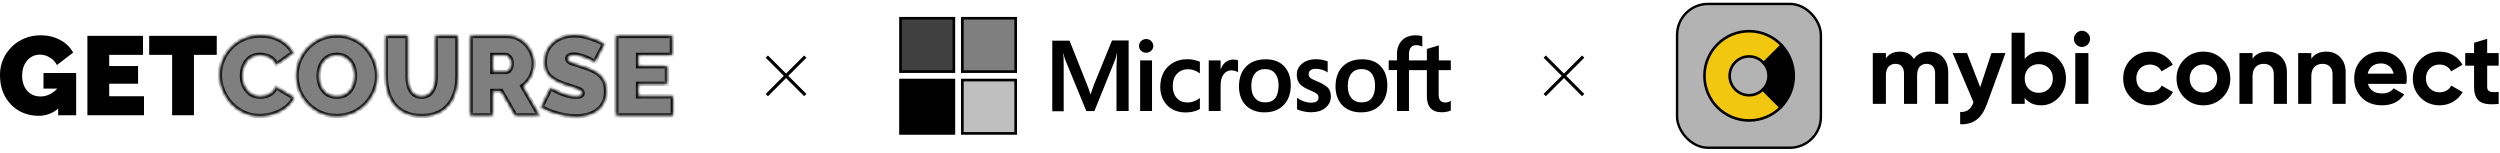
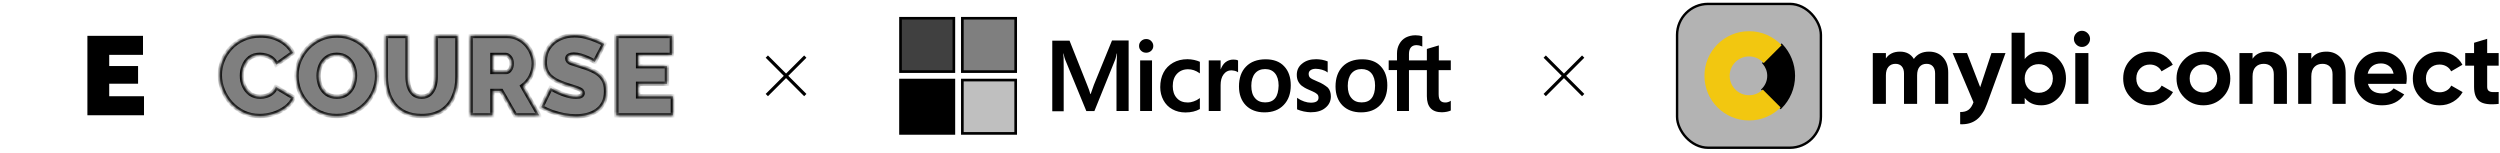
<svg xmlns="http://www.w3.org/2000/svg" width="639" height="39" viewBox="0 0 639 39" fill="none">
  <mask id="path-1-inside-1_3066_17615" fill="white">
    <path d="M152.026 15.822C152.026 15.822 151.864 15.726 151.54 15.536C151.216 15.345 150.787 15.136 150.254 14.907C149.719 14.659 149.138 14.44 148.509 14.249C147.88 14.059 147.261 13.963 146.651 13.963C146.174 13.963 145.783 14.04 145.478 14.192C145.174 14.345 145.021 14.602 145.021 14.964C145.021 15.498 145.355 15.879 146.022 16.108C146.708 16.317 147.632 16.613 148.795 16.994C150.053 17.375 151.139 17.814 152.054 18.309C152.969 18.805 153.675 19.443 154.17 20.224C154.666 20.987 154.914 22.007 154.914 23.284C154.914 24.503 154.695 25.533 154.256 26.371C153.817 27.191 153.227 27.848 152.483 28.344C151.74 28.84 150.911 29.202 149.996 29.43C149.081 29.64 148.147 29.745 147.194 29.745C146.222 29.745 145.202 29.65 144.135 29.459C143.087 29.249 142.067 28.973 141.075 28.63C140.084 28.268 139.178 27.848 138.359 27.372L140.761 22.483C140.761 22.483 140.951 22.598 141.333 22.826C141.714 23.055 142.219 23.312 142.848 23.598C143.477 23.884 144.173 24.141 144.935 24.37C145.717 24.599 146.498 24.713 147.28 24.713C147.89 24.713 148.309 24.637 148.537 24.484C148.785 24.313 148.909 24.094 148.909 23.827C148.909 23.427 148.7 23.122 148.28 22.912C147.861 22.683 147.308 22.474 146.622 22.283C145.955 22.073 145.211 21.835 144.392 21.568C142.601 20.958 141.295 20.234 140.475 19.395C139.656 18.538 139.245 17.366 139.245 15.879C139.245 14.373 139.598 13.115 140.303 12.105C141.008 11.095 141.933 10.332 143.077 9.818C144.24 9.284 145.488 9.017 146.822 9.017C147.814 9.017 148.767 9.141 149.681 9.389C150.616 9.618 151.482 9.904 152.283 10.247C153.103 10.59 153.817 10.914 154.428 11.219L152.026 15.822Z" />
    <path d="M56.87 15.536C56.412 16.718 56.184 17.928 56.184 19.167C56.184 20.463 56.431 21.74 56.927 22.998C57.422 24.237 58.118 25.361 59.014 26.371C59.929 27.363 61.006 28.163 62.245 28.773C63.503 29.364 64.885 29.659 66.391 29.659C67.553 29.659 68.725 29.478 69.907 29.116C71.089 28.735 72.147 28.192 73.081 27.486C74.015 26.781 74.682 25.933 75.082 24.942L70.536 22.226C70.308 22.836 69.974 23.322 69.536 23.684C69.097 24.046 68.611 24.313 68.078 24.484C67.544 24.637 67.02 24.713 66.505 24.713C65.533 24.713 64.694 24.465 63.989 23.97C63.303 23.455 62.769 22.788 62.388 21.968C62.026 21.149 61.845 20.272 61.845 19.338C61.845 18.481 62.007 17.651 62.331 16.851C62.655 16.031 63.15 15.355 63.817 14.821C64.504 14.287 65.38 14.021 66.448 14.021C66.963 14.021 67.487 14.097 68.02 14.249C68.573 14.383 69.078 14.63 69.536 14.993C70.012 15.355 70.374 15.869 70.622 16.537L74.882 13.506C74.177 12.172 73.1 11.104 71.651 10.304C70.203 9.484 68.506 9.075 66.562 9.075C64.942 9.075 63.484 9.37 62.188 9.961C60.911 10.533 59.824 11.305 58.928 12.277C58.032 13.249 57.346 14.335 56.87 15.536Z" />
    <path fill-rule="evenodd" clip-rule="evenodd" d="M81.839 28.802C83.097 29.373 84.498 29.659 86.042 29.659C87.567 29.659 88.958 29.383 90.216 28.83C91.474 28.258 92.56 27.496 93.475 26.543C94.41 25.571 95.125 24.475 95.62 23.255C96.134 22.035 96.392 20.758 96.392 19.424C96.392 18.128 96.144 16.87 95.648 15.65C95.172 14.411 94.486 13.296 93.591 12.305C92.694 11.314 91.618 10.533 90.359 9.961C89.101 9.37 87.7 9.075 86.157 9.075C84.65 9.075 83.259 9.351 81.982 9.904C80.724 10.457 79.628 11.219 78.694 12.191C77.779 13.144 77.064 14.23 76.549 15.45C76.035 16.67 75.777 17.956 75.777 19.31C75.777 20.625 76.016 21.902 76.492 23.141C76.988 24.361 77.684 25.466 78.58 26.457C79.495 27.429 80.581 28.211 81.839 28.802ZM81.925 21.94C81.601 21.12 81.439 20.263 81.439 19.367C81.439 18.471 81.601 17.623 81.925 16.822C82.249 16.003 82.754 15.336 83.44 14.821C84.126 14.287 85.003 14.021 86.07 14.021C87.119 14.021 87.986 14.278 88.672 14.793C89.358 15.288 89.873 15.936 90.216 16.737C90.559 17.537 90.731 18.395 90.731 19.31C90.731 20.186 90.569 21.044 90.245 21.883C89.921 22.702 89.416 23.379 88.73 23.913C88.062 24.446 87.185 24.713 86.099 24.713C85.051 24.713 84.174 24.456 83.469 23.941C82.783 23.427 82.268 22.76 81.925 21.94Z" />
    <path d="M107.764 29.659C106.143 29.659 104.752 29.392 103.589 28.858C102.426 28.324 101.473 27.591 100.73 26.657C100.006 25.723 99.472 24.655 99.129 23.455C98.785 22.235 98.613 20.958 98.613 19.624V9.188H104.19V19.624C104.19 20.519 104.304 21.358 104.532 22.14C104.78 22.902 105.161 23.521 105.677 23.998C106.21 24.474 106.905 24.712 107.764 24.712C108.64 24.712 109.336 24.474 109.851 23.998C110.384 23.502 110.765 22.873 110.993 22.111C111.242 21.329 111.366 20.5 111.366 19.624V9.188H116.941V19.624C116.941 21.511 116.607 23.216 115.94 24.741C115.292 26.247 114.291 27.448 112.939 28.343C111.585 29.22 109.86 29.659 107.764 29.659Z" />
    <path fill-rule="evenodd" clip-rule="evenodd" d="M120.289 9.189V29.487H125.865V23.255H128.122L131.696 29.487H137.815L133.527 22.025C134.442 21.377 135.156 20.539 135.67 19.509C136.186 18.48 136.443 17.384 136.443 16.221C136.443 15.364 136.272 14.516 135.929 13.677C135.604 12.838 135.137 12.086 134.528 11.418C133.917 10.732 133.193 10.189 132.355 9.789C131.516 9.389 130.601 9.189 129.609 9.189H120.289ZM129.381 18.394H125.865V14.049H129.239C129.581 14.049 129.924 14.239 130.268 14.62C130.61 14.983 130.782 15.516 130.782 16.221C130.782 16.908 130.63 17.441 130.325 17.823C130.039 18.204 129.723 18.394 129.381 18.394Z" />
    <path d="M171.995 29.487V24.627H163.102V21.425H170.478V16.908H163.102V14.049H171.736V9.188H157.527V29.487H171.995Z" />
  </mask>
  <path d="M152.026 15.822C152.026 15.822 151.864 15.726 151.54 15.536C151.216 15.345 150.787 15.136 150.254 14.907C149.719 14.659 149.138 14.44 148.509 14.249C147.88 14.059 147.261 13.963 146.651 13.963C146.174 13.963 145.783 14.04 145.478 14.192C145.174 14.345 145.021 14.602 145.021 14.964C145.021 15.498 145.355 15.879 146.022 16.108C146.708 16.317 147.632 16.613 148.795 16.994C150.053 17.375 151.139 17.814 152.054 18.309C152.969 18.805 153.675 19.443 154.17 20.224C154.666 20.987 154.914 22.007 154.914 23.284C154.914 24.503 154.695 25.533 154.256 26.371C153.817 27.191 153.227 27.848 152.483 28.344C151.74 28.84 150.911 29.202 149.996 29.43C149.081 29.64 148.147 29.745 147.194 29.745C146.222 29.745 145.202 29.65 144.135 29.459C143.087 29.249 142.067 28.973 141.075 28.63C140.084 28.268 139.178 27.848 138.359 27.372L140.761 22.483C140.761 22.483 140.951 22.598 141.333 22.826C141.714 23.055 142.219 23.312 142.848 23.598C143.477 23.884 144.173 24.141 144.935 24.37C145.717 24.599 146.498 24.713 147.28 24.713C147.89 24.713 148.309 24.637 148.537 24.484C148.785 24.313 148.909 24.094 148.909 23.827C148.909 23.427 148.7 23.122 148.28 22.912C147.861 22.683 147.308 22.474 146.622 22.283C145.955 22.073 145.211 21.835 144.392 21.568C142.601 20.958 141.295 20.234 140.475 19.395C139.656 18.538 139.245 17.366 139.245 15.879C139.245 14.373 139.598 13.115 140.303 12.105C141.008 11.095 141.933 10.332 143.077 9.818C144.24 9.284 145.488 9.017 146.822 9.017C147.814 9.017 148.767 9.141 149.681 9.389C150.616 9.618 151.482 9.904 152.283 10.247C153.103 10.59 153.817 10.914 154.428 11.219L152.026 15.822Z" fill="black" fill-opacity="0.5" />
  <path d="M56.87 15.536C56.412 16.718 56.184 17.928 56.184 19.167C56.184 20.463 56.431 21.74 56.927 22.998C57.422 24.237 58.118 25.361 59.014 26.371C59.929 27.363 61.006 28.163 62.245 28.773C63.503 29.364 64.885 29.659 66.391 29.659C67.553 29.659 68.725 29.478 69.907 29.116C71.089 28.735 72.147 28.192 73.081 27.486C74.015 26.781 74.682 25.933 75.082 24.942L70.536 22.226C70.308 22.836 69.974 23.322 69.536 23.684C69.097 24.046 68.611 24.313 68.078 24.484C67.544 24.637 67.02 24.713 66.505 24.713C65.533 24.713 64.694 24.465 63.989 23.97C63.303 23.455 62.769 22.788 62.388 21.968C62.026 21.149 61.845 20.272 61.845 19.338C61.845 18.481 62.007 17.651 62.331 16.851C62.655 16.031 63.15 15.355 63.817 14.821C64.504 14.287 65.38 14.021 66.448 14.021C66.963 14.021 67.487 14.097 68.02 14.249C68.573 14.383 69.078 14.63 69.536 14.993C70.012 15.355 70.374 15.869 70.622 16.537L74.882 13.506C74.177 12.172 73.1 11.104 71.651 10.304C70.203 9.484 68.506 9.075 66.562 9.075C64.942 9.075 63.484 9.37 62.188 9.961C60.911 10.533 59.824 11.305 58.928 12.277C58.032 13.249 57.346 14.335 56.87 15.536Z" fill="black" fill-opacity="0.5" />
  <path fill-rule="evenodd" clip-rule="evenodd" d="M81.839 28.802C83.097 29.373 84.498 29.659 86.042 29.659C87.567 29.659 88.958 29.383 90.216 28.83C91.474 28.258 92.56 27.496 93.475 26.543C94.41 25.571 95.125 24.475 95.62 23.255C96.134 22.035 96.392 20.758 96.392 19.424C96.392 18.128 96.144 16.87 95.648 15.65C95.172 14.411 94.486 13.296 93.591 12.305C92.694 11.314 91.618 10.533 90.359 9.961C89.101 9.37 87.7 9.075 86.157 9.075C84.65 9.075 83.259 9.351 81.982 9.904C80.724 10.457 79.628 11.219 78.694 12.191C77.779 13.144 77.064 14.23 76.549 15.45C76.035 16.67 75.777 17.956 75.777 19.31C75.777 20.625 76.016 21.902 76.492 23.141C76.988 24.361 77.684 25.466 78.58 26.457C79.495 27.429 80.581 28.211 81.839 28.802ZM81.925 21.94C81.601 21.12 81.439 20.263 81.439 19.367C81.439 18.471 81.601 17.623 81.925 16.822C82.249 16.003 82.754 15.336 83.44 14.821C84.126 14.287 85.003 14.021 86.07 14.021C87.119 14.021 87.986 14.278 88.672 14.793C89.358 15.288 89.873 15.936 90.216 16.737C90.559 17.537 90.731 18.395 90.731 19.31C90.731 20.186 90.569 21.044 90.245 21.883C89.921 22.702 89.416 23.379 88.73 23.913C88.062 24.446 87.185 24.713 86.099 24.713C85.051 24.713 84.174 24.456 83.469 23.941C82.783 23.427 82.268 22.76 81.925 21.94Z" fill="black" fill-opacity="0.5" />
  <path d="M107.764 29.659C106.143 29.659 104.752 29.392 103.589 28.858C102.426 28.324 101.473 27.591 100.73 26.657C100.006 25.723 99.472 24.655 99.129 23.455C98.785 22.235 98.613 20.958 98.613 19.624V9.188H104.19V19.624C104.19 20.519 104.304 21.358 104.532 22.14C104.78 22.902 105.161 23.521 105.677 23.998C106.21 24.474 106.905 24.712 107.764 24.712C108.64 24.712 109.336 24.474 109.851 23.998C110.384 23.502 110.765 22.873 110.993 22.111C111.242 21.329 111.366 20.5 111.366 19.624V9.188H116.941V19.624C116.941 21.511 116.607 23.216 115.94 24.741C115.292 26.247 114.291 27.448 112.939 28.343C111.585 29.22 109.86 29.659 107.764 29.659Z" fill="black" fill-opacity="0.5" />
  <path fill-rule="evenodd" clip-rule="evenodd" d="M120.289 9.189V29.487H125.865V23.255H128.122L131.696 29.487H137.815L133.527 22.025C134.442 21.377 135.156 20.539 135.67 19.509C136.186 18.48 136.443 17.384 136.443 16.221C136.443 15.364 136.272 14.516 135.929 13.677C135.604 12.838 135.137 12.086 134.528 11.418C133.917 10.732 133.193 10.189 132.355 9.789C131.516 9.389 130.601 9.189 129.609 9.189H120.289ZM129.381 18.394H125.865V14.049H129.239C129.581 14.049 129.924 14.239 130.268 14.62C130.61 14.983 130.782 15.516 130.782 16.221C130.782 16.908 130.63 17.441 130.325 17.823C130.039 18.204 129.723 18.394 129.381 18.394Z" fill="black" fill-opacity="0.5" />
  <path d="M171.995 29.487V24.627H163.102V21.425H170.478V16.908H163.102V14.049H171.736V9.188H157.527V29.487H171.995Z" fill="black" fill-opacity="0.5" />
  <path d="M152.026 15.822C152.026 15.822 151.864 15.726 151.54 15.536C151.216 15.345 150.787 15.136 150.254 14.907C149.719 14.659 149.138 14.44 148.509 14.249C147.88 14.059 147.261 13.963 146.651 13.963C146.174 13.963 145.783 14.04 145.478 14.192C145.174 14.345 145.021 14.602 145.021 14.964C145.021 15.498 145.355 15.879 146.022 16.108C146.708 16.317 147.632 16.613 148.795 16.994C150.053 17.375 151.139 17.814 152.054 18.309C152.969 18.805 153.675 19.443 154.17 20.224C154.666 20.987 154.914 22.007 154.914 23.284C154.914 24.503 154.695 25.533 154.256 26.371C153.817 27.191 153.227 27.848 152.483 28.344C151.74 28.84 150.911 29.202 149.996 29.43C149.081 29.64 148.147 29.745 147.194 29.745C146.222 29.745 145.202 29.65 144.135 29.459C143.087 29.249 142.067 28.973 141.075 28.63C140.084 28.268 139.178 27.848 138.359 27.372L140.761 22.483C140.761 22.483 140.951 22.598 141.333 22.826C141.714 23.055 142.219 23.312 142.848 23.598C143.477 23.884 144.173 24.141 144.935 24.37C145.717 24.599 146.498 24.713 147.28 24.713C147.89 24.713 148.309 24.637 148.537 24.484C148.785 24.313 148.909 24.094 148.909 23.827C148.909 23.427 148.7 23.122 148.28 22.912C147.861 22.683 147.308 22.474 146.622 22.283C145.955 22.073 145.211 21.835 144.392 21.568C142.601 20.958 141.295 20.234 140.475 19.395C139.656 18.538 139.245 17.366 139.245 15.879C139.245 14.373 139.598 13.115 140.303 12.105C141.008 11.095 141.933 10.332 143.077 9.818C144.24 9.284 145.488 9.017 146.822 9.017C147.814 9.017 148.767 9.141 149.681 9.389C150.616 9.618 151.482 9.904 152.283 10.247C153.103 10.59 153.817 10.914 154.428 11.219L152.026 15.822Z" stroke="black" stroke-width="1.123" mask="url(#path-1-inside-1_3066_17615)" />
  <path d="M56.87 15.536C56.412 16.718 56.184 17.928 56.184 19.167C56.184 20.463 56.431 21.74 56.927 22.998C57.422 24.237 58.118 25.361 59.014 26.371C59.929 27.363 61.006 28.163 62.245 28.773C63.503 29.364 64.885 29.659 66.391 29.659C67.553 29.659 68.725 29.478 69.907 29.116C71.089 28.735 72.147 28.192 73.081 27.486C74.015 26.781 74.682 25.933 75.082 24.942L70.536 22.226C70.308 22.836 69.974 23.322 69.536 23.684C69.097 24.046 68.611 24.313 68.078 24.484C67.544 24.637 67.02 24.713 66.505 24.713C65.533 24.713 64.694 24.465 63.989 23.97C63.303 23.455 62.769 22.788 62.388 21.968C62.026 21.149 61.845 20.272 61.845 19.338C61.845 18.481 62.007 17.651 62.331 16.851C62.655 16.031 63.15 15.355 63.817 14.821C64.504 14.287 65.38 14.021 66.448 14.021C66.963 14.021 67.487 14.097 68.02 14.249C68.573 14.383 69.078 14.63 69.536 14.993C70.012 15.355 70.374 15.869 70.622 16.537L74.882 13.506C74.177 12.172 73.1 11.104 71.651 10.304C70.203 9.484 68.506 9.075 66.562 9.075C64.942 9.075 63.484 9.37 62.188 9.961C60.911 10.533 59.824 11.305 58.928 12.277C58.032 13.249 57.346 14.335 56.87 15.536Z" stroke="black" stroke-width="1.123" mask="url(#path-1-inside-1_3066_17615)" />
  <path fill-rule="evenodd" clip-rule="evenodd" d="M81.839 28.802C83.097 29.373 84.498 29.659 86.042 29.659C87.567 29.659 88.958 29.383 90.216 28.83C91.474 28.258 92.56 27.496 93.475 26.543C94.41 25.571 95.125 24.475 95.62 23.255C96.134 22.035 96.392 20.758 96.392 19.424C96.392 18.128 96.144 16.87 95.648 15.65C95.172 14.411 94.486 13.296 93.591 12.305C92.694 11.314 91.618 10.533 90.359 9.961C89.101 9.37 87.7 9.075 86.157 9.075C84.65 9.075 83.259 9.351 81.982 9.904C80.724 10.457 79.628 11.219 78.694 12.191C77.779 13.144 77.064 14.23 76.549 15.45C76.035 16.67 75.777 17.956 75.777 19.31C75.777 20.625 76.016 21.902 76.492 23.141C76.988 24.361 77.684 25.466 78.58 26.457C79.495 27.429 80.581 28.211 81.839 28.802ZM81.925 21.94C81.601 21.12 81.439 20.263 81.439 19.367C81.439 18.471 81.601 17.623 81.925 16.822C82.249 16.003 82.754 15.336 83.44 14.821C84.126 14.287 85.003 14.021 86.07 14.021C87.119 14.021 87.986 14.278 88.672 14.793C89.358 15.288 89.873 15.936 90.216 16.737C90.559 17.537 90.731 18.395 90.731 19.31C90.731 20.186 90.569 21.044 90.245 21.883C89.921 22.702 89.416 23.379 88.73 23.913C88.062 24.446 87.185 24.713 86.099 24.713C85.051 24.713 84.174 24.456 83.469 23.941C82.783 23.427 82.268 22.76 81.925 21.94Z" stroke="black" stroke-width="1.123" mask="url(#path-1-inside-1_3066_17615)" />
  <path d="M107.764 29.659C106.143 29.659 104.752 29.392 103.589 28.858C102.426 28.324 101.473 27.591 100.73 26.657C100.006 25.723 99.472 24.655 99.129 23.455C98.785 22.235 98.613 20.958 98.613 19.624V9.188H104.19V19.624C104.19 20.519 104.304 21.358 104.532 22.14C104.78 22.902 105.161 23.521 105.677 23.998C106.21 24.474 106.905 24.712 107.764 24.712C108.64 24.712 109.336 24.474 109.851 23.998C110.384 23.502 110.765 22.873 110.993 22.111C111.242 21.329 111.366 20.5 111.366 19.624V9.188H116.941V19.624C116.941 21.511 116.607 23.216 115.94 24.741C115.292 26.247 114.291 27.448 112.939 28.343C111.585 29.22 109.86 29.659 107.764 29.659Z" stroke="black" stroke-width="1.123" mask="url(#path-1-inside-1_3066_17615)" />
  <path fill-rule="evenodd" clip-rule="evenodd" d="M120.289 9.189V29.487H125.865V23.255H128.122L131.696 29.487H137.815L133.527 22.025C134.442 21.377 135.156 20.539 135.67 19.509C136.186 18.48 136.443 17.384 136.443 16.221C136.443 15.364 136.272 14.516 135.929 13.677C135.604 12.838 135.137 12.086 134.528 11.418C133.917 10.732 133.193 10.189 132.355 9.789C131.516 9.389 130.601 9.189 129.609 9.189H120.289ZM129.381 18.394H125.865V14.049H129.239C129.581 14.049 129.924 14.239 130.268 14.62C130.61 14.983 130.782 15.516 130.782 16.221C130.782 16.908 130.63 17.441 130.325 17.823C130.039 18.204 129.723 18.394 129.381 18.394Z" stroke="black" stroke-width="1.123" mask="url(#path-1-inside-1_3066_17615)" />
  <path d="M171.995 29.487V24.627H163.102V21.425H170.478V16.908H163.102V14.049H171.736V9.188H157.527V29.487H171.995Z" stroke="black" stroke-width="1.123" mask="url(#path-1-inside-1_3066_17615)" />
-   <path d="M9.86 29.602C8.545 29.602 7.287 29.373 6.086 28.916C4.904 28.439 3.856 27.753 2.941 26.857C2.026 25.942 1.302 24.846 0.768 23.57C0.253 22.273 -0.004 20.796 -0.004 19.138C-0.004 17.709 0.263 16.384 0.797 15.164C1.33 13.944 2.064 12.877 2.998 11.962C3.951 11.028 5.057 10.304 6.315 9.789C7.573 9.275 8.936 9.017 10.403 9.017C12.233 9.017 13.892 9.418 15.378 10.218C16.865 11 17.97 12.076 18.695 13.449L14.549 16.622C14.149 15.822 13.548 15.183 12.748 14.707C11.947 14.211 11.099 13.963 10.203 13.963C9.326 13.963 8.545 14.192 7.859 14.649C7.172 15.107 6.629 15.745 6.229 16.565C5.848 17.366 5.657 18.29 5.657 19.338C5.657 20.92 6.086 22.207 6.944 23.198C7.821 24.17 8.955 24.656 10.346 24.656C11.928 24.656 13.358 23.989 14.635 22.655H11.118V18.652H19.467V29.459H14.864V27.772C13.415 28.992 11.747 29.602 9.86 29.602Z" fill="black" />
  <path d="M36.807 24.599V29.459H22.34V9.16H36.55V14.021H27.915V16.88H35.292V21.397H27.915V24.599H36.807Z" fill="black" />
-   <path d="M55.402 14.021H49.569V29.459H43.994V14.021H38.133V9.161H55.402V14.021Z" fill="black" />
  <path d="M195.996 14.465L205.829 24.298M205.829 14.465L195.996 24.298" stroke="black" stroke-width="0.819" />
  <g clip-path="url(#clip0_3066_17615)">
    <path d="M279.607 21.669L278.767 24.051H278.697C278.557 23.514 278.3 22.697 277.879 21.716L273.374 10.393H268.961V28.44H271.879V17.304C271.879 16.603 271.879 15.809 271.856 14.829C271.833 14.338 271.786 13.965 271.763 13.685H271.833C271.973 14.385 272.136 14.899 272.253 15.226L277.669 28.393H279.724L285.094 15.109C285.21 14.805 285.327 14.198 285.444 13.685H285.514C285.444 15.016 285.397 16.206 285.374 16.93V28.37H288.479V10.346H284.23L279.607 21.669ZM291.421 15.436H294.456V28.37H291.421V15.436ZM292.962 9.973C292.448 9.973 292.028 10.159 291.678 10.486C291.327 10.813 291.141 11.233 291.141 11.747C291.141 12.237 291.327 12.658 291.678 12.984C292.028 13.311 292.448 13.475 292.962 13.475C293.475 13.475 293.919 13.288 294.246 12.984C294.596 12.658 294.783 12.237 294.783 11.747C294.783 11.257 294.596 10.836 294.246 10.486C293.942 10.159 293.499 9.973 292.962 9.973ZM305.219 15.319C304.658 15.202 304.075 15.132 303.514 15.132C302.137 15.132 300.876 15.436 299.826 16.043C298.775 16.65 297.935 17.49 297.398 18.541C296.837 19.615 296.557 20.852 296.557 22.276C296.557 23.514 296.837 24.611 297.374 25.615C297.911 26.596 298.658 27.389 299.662 27.926C300.619 28.463 301.74 28.744 303.001 28.744C304.448 28.744 305.686 28.44 306.666 27.88L306.69 27.856V25.055L306.573 25.148C306.129 25.475 305.616 25.755 305.102 25.919C304.565 26.105 304.075 26.199 303.655 26.199C302.441 26.199 301.483 25.849 300.806 25.078C300.106 24.331 299.756 23.304 299.756 22.02C299.756 20.689 300.106 19.638 300.83 18.868C301.553 18.097 302.511 17.701 303.678 17.701C304.658 17.701 305.662 18.027 306.573 18.681L306.69 18.774V15.809L306.666 15.786C306.269 15.623 305.826 15.436 305.219 15.319ZM315.235 15.226C314.488 15.226 313.787 15.459 313.18 15.949C312.667 16.37 312.316 16.977 312.013 17.701H311.989V15.436H308.954V28.37H311.989V21.763C311.989 20.642 312.223 19.708 312.737 19.031C313.25 18.331 313.904 17.981 314.698 17.981C314.978 17.981 315.258 18.051 315.608 18.097C315.935 18.191 316.169 18.284 316.332 18.401L316.449 18.494V15.459L316.379 15.436C316.169 15.296 315.748 15.226 315.235 15.226ZM323.5 15.156C321.375 15.156 319.671 15.786 318.48 17.023C317.266 18.261 316.682 19.965 316.682 22.113C316.682 24.121 317.289 25.755 318.457 26.946C319.624 28.113 321.212 28.72 323.196 28.72C325.274 28.72 326.932 28.09 328.122 26.829C329.336 25.568 329.92 23.887 329.92 21.809C329.92 19.755 329.36 18.121 328.216 16.93C327.118 15.739 325.507 15.156 323.5 15.156ZM325.928 25.101C325.367 25.825 324.48 26.175 323.383 26.175C322.285 26.175 321.398 25.825 320.768 25.055C320.138 24.331 319.834 23.28 319.834 21.95C319.834 20.572 320.161 19.521 320.768 18.774C321.398 18.027 322.262 17.654 323.359 17.654C324.433 17.654 325.274 18.004 325.881 18.728C326.488 19.451 326.815 20.502 326.815 21.88C326.768 23.28 326.511 24.378 325.928 25.101ZM336.691 20.806C335.733 20.409 335.126 20.105 334.846 19.848C334.613 19.615 334.496 19.288 334.496 18.868C334.496 18.518 334.636 18.167 334.986 17.934C335.336 17.701 335.733 17.584 336.317 17.584C336.831 17.584 337.368 17.677 337.881 17.817C338.395 17.957 338.862 18.167 339.235 18.448L339.352 18.541V15.693L339.282 15.669C338.932 15.529 338.465 15.389 337.905 15.272C337.344 15.179 336.831 15.132 336.41 15.132C334.963 15.132 333.772 15.482 332.838 16.253C331.904 16.977 331.461 17.957 331.461 19.101C331.461 19.708 331.554 20.245 331.764 20.689C331.974 21.133 332.278 21.553 332.698 21.903C333.118 22.23 333.725 22.603 334.566 22.953C335.266 23.257 335.803 23.491 336.13 23.677C336.457 23.864 336.667 24.074 336.831 24.238C336.947 24.424 337.017 24.658 337.017 24.961C337.017 25.825 336.364 26.245 335.033 26.245C334.519 26.245 333.982 26.152 333.352 25.942C332.722 25.732 332.138 25.428 331.648 25.078L331.531 24.985V27.95L331.601 27.973C332.045 28.183 332.581 28.323 333.235 28.487C333.889 28.604 334.473 28.697 334.986 28.697C336.55 28.697 337.835 28.347 338.745 27.576C339.679 26.829 340.169 25.872 340.169 24.634C340.169 23.771 339.936 23 339.422 22.416C338.745 21.856 337.905 21.273 336.691 20.806ZM348.177 15.156C346.053 15.156 344.348 15.786 343.158 17.023C341.967 18.261 341.36 19.965 341.36 22.113C341.36 24.121 341.967 25.755 343.134 26.946C344.302 28.113 345.889 28.72 347.874 28.72C349.952 28.72 351.609 28.09 352.8 26.829C354.014 25.568 354.598 23.887 354.598 21.809C354.598 19.755 354.037 18.121 352.893 16.93C351.796 15.739 350.185 15.156 348.177 15.156ZM350.582 25.101C350.022 25.825 349.135 26.175 348.037 26.175C346.917 26.175 346.053 25.825 345.422 25.055C344.792 24.331 344.488 23.28 344.488 21.95C344.488 20.572 344.815 19.521 345.422 18.774C346.053 18.027 346.917 17.654 348.014 17.654C349.064 17.654 349.928 18.004 350.535 18.728C351.142 19.451 351.469 20.502 351.469 21.88C351.469 23.28 351.166 24.378 350.582 25.101ZM370.824 17.934V15.436H367.765V11.607L367.672 11.63L364.777 12.494L364.707 12.517V15.436H360.131V13.802C360.131 13.054 360.318 12.471 360.645 12.097C360.971 11.724 361.462 11.537 362.069 11.537C362.489 11.537 362.933 11.63 363.423 11.84L363.54 11.91V9.272L363.47 9.249C363.049 9.109 362.489 9.015 361.765 9.015C360.855 9.015 360.061 9.226 359.337 9.576C358.613 9.973 358.076 10.51 357.679 11.233C357.283 11.934 357.072 12.727 357.072 13.638V15.436H354.948V17.911H357.072V28.37H360.131V17.934H364.707V24.588C364.707 27.319 365.991 28.697 368.559 28.697C368.979 28.697 369.423 28.627 369.843 28.557C370.287 28.463 370.614 28.347 370.801 28.253L370.824 28.23V25.732L370.707 25.825C370.52 25.942 370.357 26.035 370.077 26.105C369.843 26.175 369.633 26.199 369.47 26.199C368.863 26.199 368.442 26.059 368.139 25.709C367.859 25.382 367.719 24.845 367.719 24.051V17.934H370.824Z" fill="black" />
    <path d="M230.171 4.662H243.804V18.295H230.171V4.662Z" fill="black" fill-opacity="0.75" stroke="black" stroke-width="0.679" />
    <path d="M245.976 4.662H259.609V18.295H245.976V4.662Z" fill="black" fill-opacity="0.5" stroke="black" stroke-width="0.679" />
    <path d="M230.171 20.468H243.804V34.1H230.171V20.468Z" fill="black" stroke="black" stroke-width="0.679" />
    <path d="M245.976 20.468H259.609V34.1H245.976V20.468Z" fill="black" fill-opacity="0.25" stroke="black" stroke-width="0.679" />
  </g>
  <path d="M394.828 14.465L404.661 24.298M404.661 14.465L394.828 24.298" stroke="black" stroke-width="0.819" />
  <path fill-rule="evenodd" clip-rule="evenodd" d="M533.609 11.39C533.202 11.798 532.712 12.001 532.14 12.001C531.586 12.001 531.105 11.798 530.698 11.39C530.291 10.983 530.087 10.502 530.087 9.948C530.087 9.394 530.291 8.909 530.698 8.493C531.105 8.077 531.586 7.869 532.14 7.869C532.712 7.869 533.202 8.077 533.609 8.493C534.016 8.909 534.219 9.394 534.219 9.948C534.219 10.502 534.016 10.983 533.609 11.39ZM526.207 24.929C524.968 26.255 523.474 26.917 521.724 26.917C519.905 26.917 518.502 26.285 517.514 25.02V26.553H514.162V8.362H517.514V15.093C518.502 13.828 519.905 13.196 521.724 13.196C523.474 13.196 524.968 13.859 526.207 15.184C527.446 16.509 528.065 18.134 528.065 20.056C528.065 21.98 527.446 23.604 526.207 24.929ZM482.036 26.554V19.252C482.036 18.299 482.257 17.571 482.699 17.069C483.14 16.566 483.734 16.315 484.479 16.315C485.172 16.315 485.709 16.532 486.09 16.965C486.471 17.398 486.662 18.004 486.662 18.784V26.554H490.014V19.252C490.014 18.299 490.226 17.571 490.65 17.069C491.075 16.566 491.668 16.315 492.431 16.315C493.124 16.315 493.661 16.532 494.042 16.965C494.423 17.398 494.613 18.004 494.613 18.784V26.554H497.966V18.55C497.966 16.922 497.52 15.622 496.627 14.652C495.735 13.682 494.544 13.197 493.054 13.197C491.339 13.197 490.048 13.82 489.182 15.068C488.42 13.82 487.242 13.197 485.648 13.197C484.02 13.197 482.815 13.777 482.036 14.938V13.561H478.684V26.554H482.036ZM501.018 31.751C502.681 31.837 504.071 31.461 505.188 30.62C506.306 29.78 507.202 28.424 507.878 26.553L512.608 13.56H509.021L506.137 22.291L502.759 13.56H499.094L504.422 26.138C504.11 27.021 503.69 27.662 503.161 28.061C502.633 28.459 501.918 28.65 501.018 28.632V31.751ZM521.097 23.722C520.057 23.722 519.2 23.384 518.524 22.708C517.848 22.015 517.511 21.132 517.511 20.058C517.511 18.983 517.848 18.104 518.524 17.42C519.2 16.735 520.057 16.393 521.097 16.393C522.136 16.393 522.998 16.735 523.682 17.42C524.367 18.104 524.709 18.983 524.709 20.058C524.709 21.132 524.367 22.011 523.682 22.695C522.998 23.38 522.136 23.722 521.097 23.722ZM533.794 26.553V13.56H530.442V26.553H533.794ZM553.003 25.995C551.964 26.61 550.812 26.918 549.547 26.918C547.59 26.918 545.957 26.259 544.649 24.943C543.341 23.626 542.687 21.998 542.687 20.057C542.687 18.117 543.341 16.488 544.649 15.172C545.957 13.855 547.59 13.197 549.547 13.197C550.812 13.197 551.964 13.5 553.003 14.106C554.043 14.713 554.831 15.527 555.368 16.549L552.484 18.238C552.224 17.701 551.83 17.277 551.301 16.965C550.773 16.653 550.18 16.497 549.521 16.497C548.516 16.497 547.685 16.831 547.026 17.497C546.368 18.165 546.039 19.018 546.039 20.057C546.039 21.079 546.368 21.924 547.026 22.591C547.685 23.258 548.516 23.591 549.521 23.591C550.197 23.591 550.799 23.44 551.327 23.137C551.856 22.834 552.25 22.413 552.51 21.876L555.42 23.54C554.848 24.562 554.043 25.38 553.003 25.995ZM563.179 26.918C565.102 26.918 566.731 26.26 568.065 24.943C569.399 23.609 570.066 21.98 570.066 20.057C570.066 18.134 569.399 16.51 568.065 15.185C566.731 13.86 565.102 13.197 563.179 13.197C561.256 13.197 559.632 13.86 558.307 15.185C556.981 16.51 556.319 18.134 556.319 20.057C556.319 21.98 556.981 23.605 558.307 24.93C559.632 26.255 561.256 26.918 563.179 26.918ZM560.67 22.63C561.345 23.306 562.185 23.644 563.19 23.644C564.195 23.644 565.035 23.306 565.711 22.63C566.387 21.955 566.725 21.097 566.725 20.058C566.725 19.018 566.387 18.161 565.711 17.485C565.035 16.809 564.195 16.471 563.19 16.471C562.185 16.471 561.35 16.809 560.683 17.485C560.016 18.161 559.682 19.018 559.682 20.058C559.682 21.097 560.011 21.955 560.67 22.63ZM575.753 26.554V19.537C575.753 18.463 576.013 17.658 576.533 17.121C577.052 16.584 577.745 16.315 578.612 16.315C579.391 16.315 580.015 16.545 580.483 17.004C580.95 17.463 581.184 18.125 581.184 18.992V26.554H584.537V18.576C584.537 16.895 584.073 15.579 583.146 14.626C582.219 13.673 581.046 13.197 579.625 13.197C577.858 13.197 576.567 13.803 575.753 15.016V13.56H572.401V26.554H575.753ZM590.768 19.538V26.554H587.416V13.561H590.768V15.016C591.583 13.803 592.873 13.197 594.64 13.197C596.061 13.197 597.235 13.673 598.162 14.626C599.089 15.579 599.552 16.896 599.552 18.576V26.554H596.2V18.992C596.2 18.126 595.966 17.463 595.498 17.004C595.03 16.545 594.407 16.315 593.627 16.315C592.761 16.315 592.068 16.584 591.548 17.121C591.028 17.658 590.768 18.463 590.768 19.538ZM608.855 26.918C611.349 26.918 613.238 25.991 614.52 24.137L611.817 22.578C611.159 23.444 610.189 23.878 608.907 23.878C606.914 23.878 605.693 23.063 605.243 21.435H615.04C615.126 20.95 615.17 20.491 615.17 20.057C615.17 18.117 614.55 16.488 613.311 15.172C612.073 13.855 610.501 13.197 608.595 13.197C606.585 13.197 604.939 13.851 603.657 15.159C602.375 16.467 601.734 18.1 601.734 20.057C601.734 22.032 602.384 23.67 603.683 24.969C604.983 26.268 606.706 26.918 608.855 26.918ZM605.176 18.835H611.803C611.612 17.952 611.218 17.293 610.62 16.86C610.022 16.427 609.342 16.21 608.58 16.21C607.679 16.21 606.934 16.44 606.345 16.899C605.756 17.358 605.367 18.004 605.176 18.835ZM623.577 26.918C624.841 26.918 625.994 26.61 627.033 25.995C628.072 25.38 628.878 24.562 629.45 23.539L626.539 21.876C626.279 22.413 625.885 22.833 625.357 23.137C624.828 23.44 624.226 23.591 623.551 23.591C622.546 23.591 621.714 23.258 621.056 22.591C620.398 21.924 620.069 21.079 620.069 20.057C620.069 19.018 620.398 18.164 621.056 17.497C621.714 16.83 622.546 16.497 623.551 16.497C624.209 16.497 624.802 16.653 625.331 16.965C625.859 17.276 626.253 17.701 626.513 18.238L629.398 16.549C628.861 15.527 628.072 14.713 627.033 14.106C625.994 13.5 624.841 13.197 623.577 13.197C621.619 13.197 619.986 13.855 618.678 15.172C617.37 16.488 616.716 18.117 616.716 20.057C616.716 21.997 617.37 23.626 618.678 24.943C619.986 26.259 621.619 26.918 623.577 26.918ZM638.659 26.554C636.355 26.814 634.731 26.597 633.787 25.904C632.843 25.211 632.371 23.972 632.371 22.188V16.782H630.11V13.56H632.371V10.935L635.723 9.922V13.56H638.659V16.782H635.723V22.188C635.723 22.638 635.836 22.967 636.061 23.175C636.286 23.383 636.615 23.5 637.048 23.526C637.481 23.552 638.018 23.548 638.659 23.513V26.554Z" fill="black" />
  <rect x="428.66" y="1" width="36.762" height="36.762" rx="7.923" fill="black" fill-opacity="0.3" stroke="black" stroke-width="0.619" />
  <path fill-rule="evenodd" clip-rule="evenodd" d="M458.485 19.381C458.485 22.533 457.206 25.387 455.139 27.452L450.582 22.895C451.483 21.997 452.041 20.754 452.041 19.381C452.041 18.134 451.581 16.995 450.822 16.124L455.384 11.562C457.307 13.604 458.485 16.355 458.485 19.381Z" fill="black" />
  <path d="M455.139 27.452L454.901 27.69L455.139 27.928L455.377 27.69L455.139 27.452ZM450.582 22.895L450.345 22.656L450.106 22.894L450.344 23.133L450.582 22.895ZM450.822 16.124L450.584 15.886L450.362 16.108L450.568 16.345L450.822 16.124ZM455.384 11.562L455.629 11.331L455.391 11.079L455.146 11.324L455.384 11.562ZM455.377 27.69C457.505 25.565 458.821 22.626 458.821 19.381H458.148C458.148 22.44 456.908 25.21 454.901 27.214L455.377 27.69ZM450.344 23.133L454.901 27.69L455.377 27.214L450.82 22.657L450.344 23.133ZM451.705 19.381C451.705 20.661 451.185 21.819 450.345 22.656L450.82 23.133C451.782 22.174 452.378 20.847 452.378 19.381H451.705ZM450.568 16.345C451.276 17.157 451.705 18.219 451.705 19.381H452.378C452.378 18.05 451.886 16.833 451.076 15.903L450.568 16.345ZM455.146 11.324L450.584 15.886L451.06 16.362L455.622 11.8L455.146 11.324ZM458.821 19.381C458.821 16.266 457.608 13.433 455.629 11.331L455.139 11.792C457.005 13.774 458.148 16.444 458.148 19.381H458.821Z" fill="black" />
  <path fill-rule="evenodd" clip-rule="evenodd" d="M450.806 16.129L455.373 11.562C453.292 9.352 450.34 7.973 447.065 7.973C440.764 7.973 435.656 13.081 435.656 19.382C435.656 25.683 440.764 30.791 447.065 30.791C450.214 30.791 453.065 29.515 455.129 27.453L450.567 22.891C449.669 23.787 448.43 24.342 447.061 24.342C444.322 24.342 442.101 22.121 442.101 19.381C442.101 16.642 444.322 14.421 447.061 14.421C448.556 14.421 449.897 15.083 450.806 16.129Z" fill="#F2C710" />
-   <path d="M455.373 11.562L455.611 11.8L455.842 11.569L455.618 11.332L455.373 11.562ZM450.806 16.129L450.552 16.35L450.789 16.622L451.044 16.367L450.806 16.129ZM455.129 27.453L455.367 27.691L455.605 27.453L455.367 27.215L455.129 27.453ZM450.567 22.891L450.805 22.653L450.567 22.415L450.329 22.653L450.567 22.891ZM455.135 11.324L450.568 15.891L451.044 16.367L455.611 11.8L455.135 11.324ZM447.065 8.309C450.243 8.309 453.108 9.648 455.128 11.793L455.618 11.332C453.476 9.057 450.436 7.636 447.065 7.636V8.309ZM435.993 19.382C435.993 13.267 440.95 8.309 447.065 8.309V7.636C440.578 7.636 435.32 12.895 435.32 19.382H435.993ZM447.065 30.454C440.95 30.454 435.993 25.497 435.993 19.382H435.32C435.32 25.869 440.578 31.127 447.065 31.127V30.454ZM454.891 27.215C452.887 29.217 450.121 30.454 447.065 30.454V31.127C450.307 31.127 453.242 29.814 455.367 27.691L454.891 27.215ZM450.329 23.129L454.891 27.691L455.367 27.215L450.805 22.653L450.329 23.129ZM450.329 22.653C449.492 23.489 448.337 24.006 447.061 24.006V24.678C448.523 24.678 449.847 24.086 450.805 23.129L450.329 22.653ZM447.061 24.006C444.507 24.006 442.437 21.935 442.437 19.381H441.764C441.764 22.307 444.136 24.678 447.061 24.678V24.006ZM442.437 19.381C442.437 16.828 444.507 14.758 447.061 14.758V14.085C444.136 14.085 441.764 16.456 441.764 19.381H442.437ZM447.061 14.758C448.455 14.758 449.704 15.374 450.552 16.35L451.06 15.908C450.09 14.791 448.658 14.085 447.061 14.085V14.758Z" fill="black" />
  <defs>
    <clipPath id="clip0_3066_17615">
      <rect width="141" height="30.118" fill="white" transform="translate(229.828 4.322)" />
    </clipPath>
  </defs>
</svg>